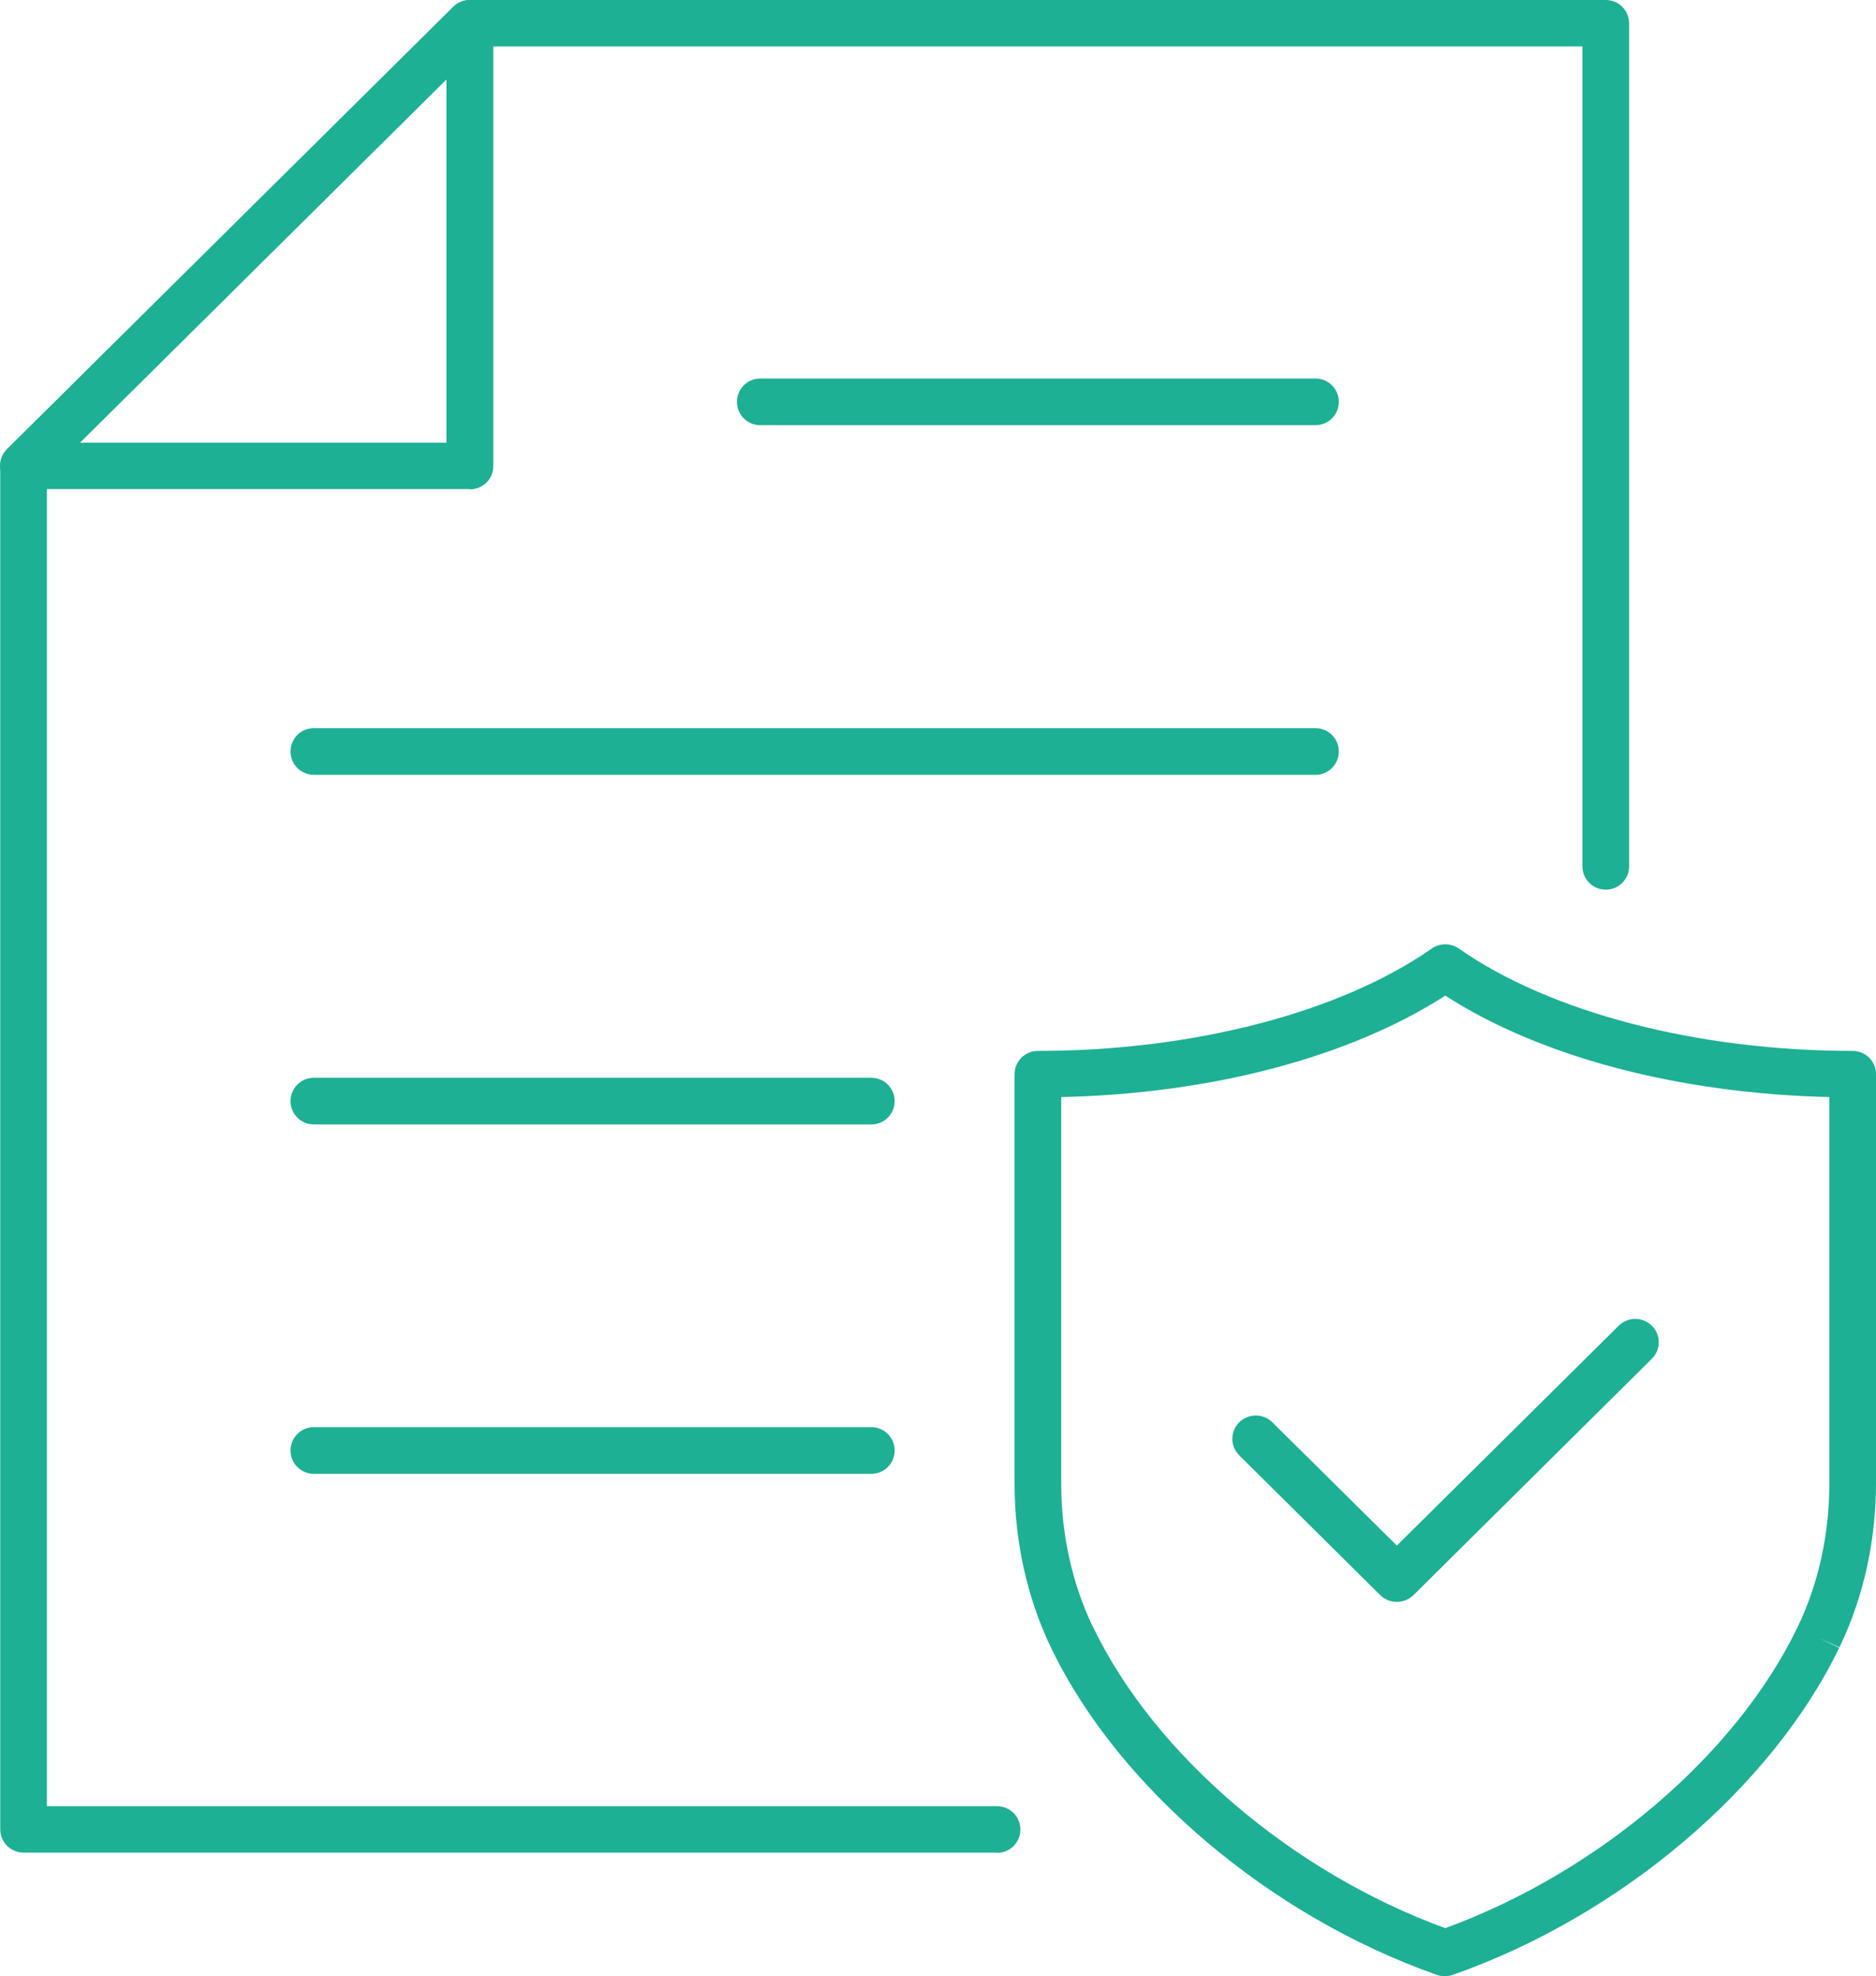
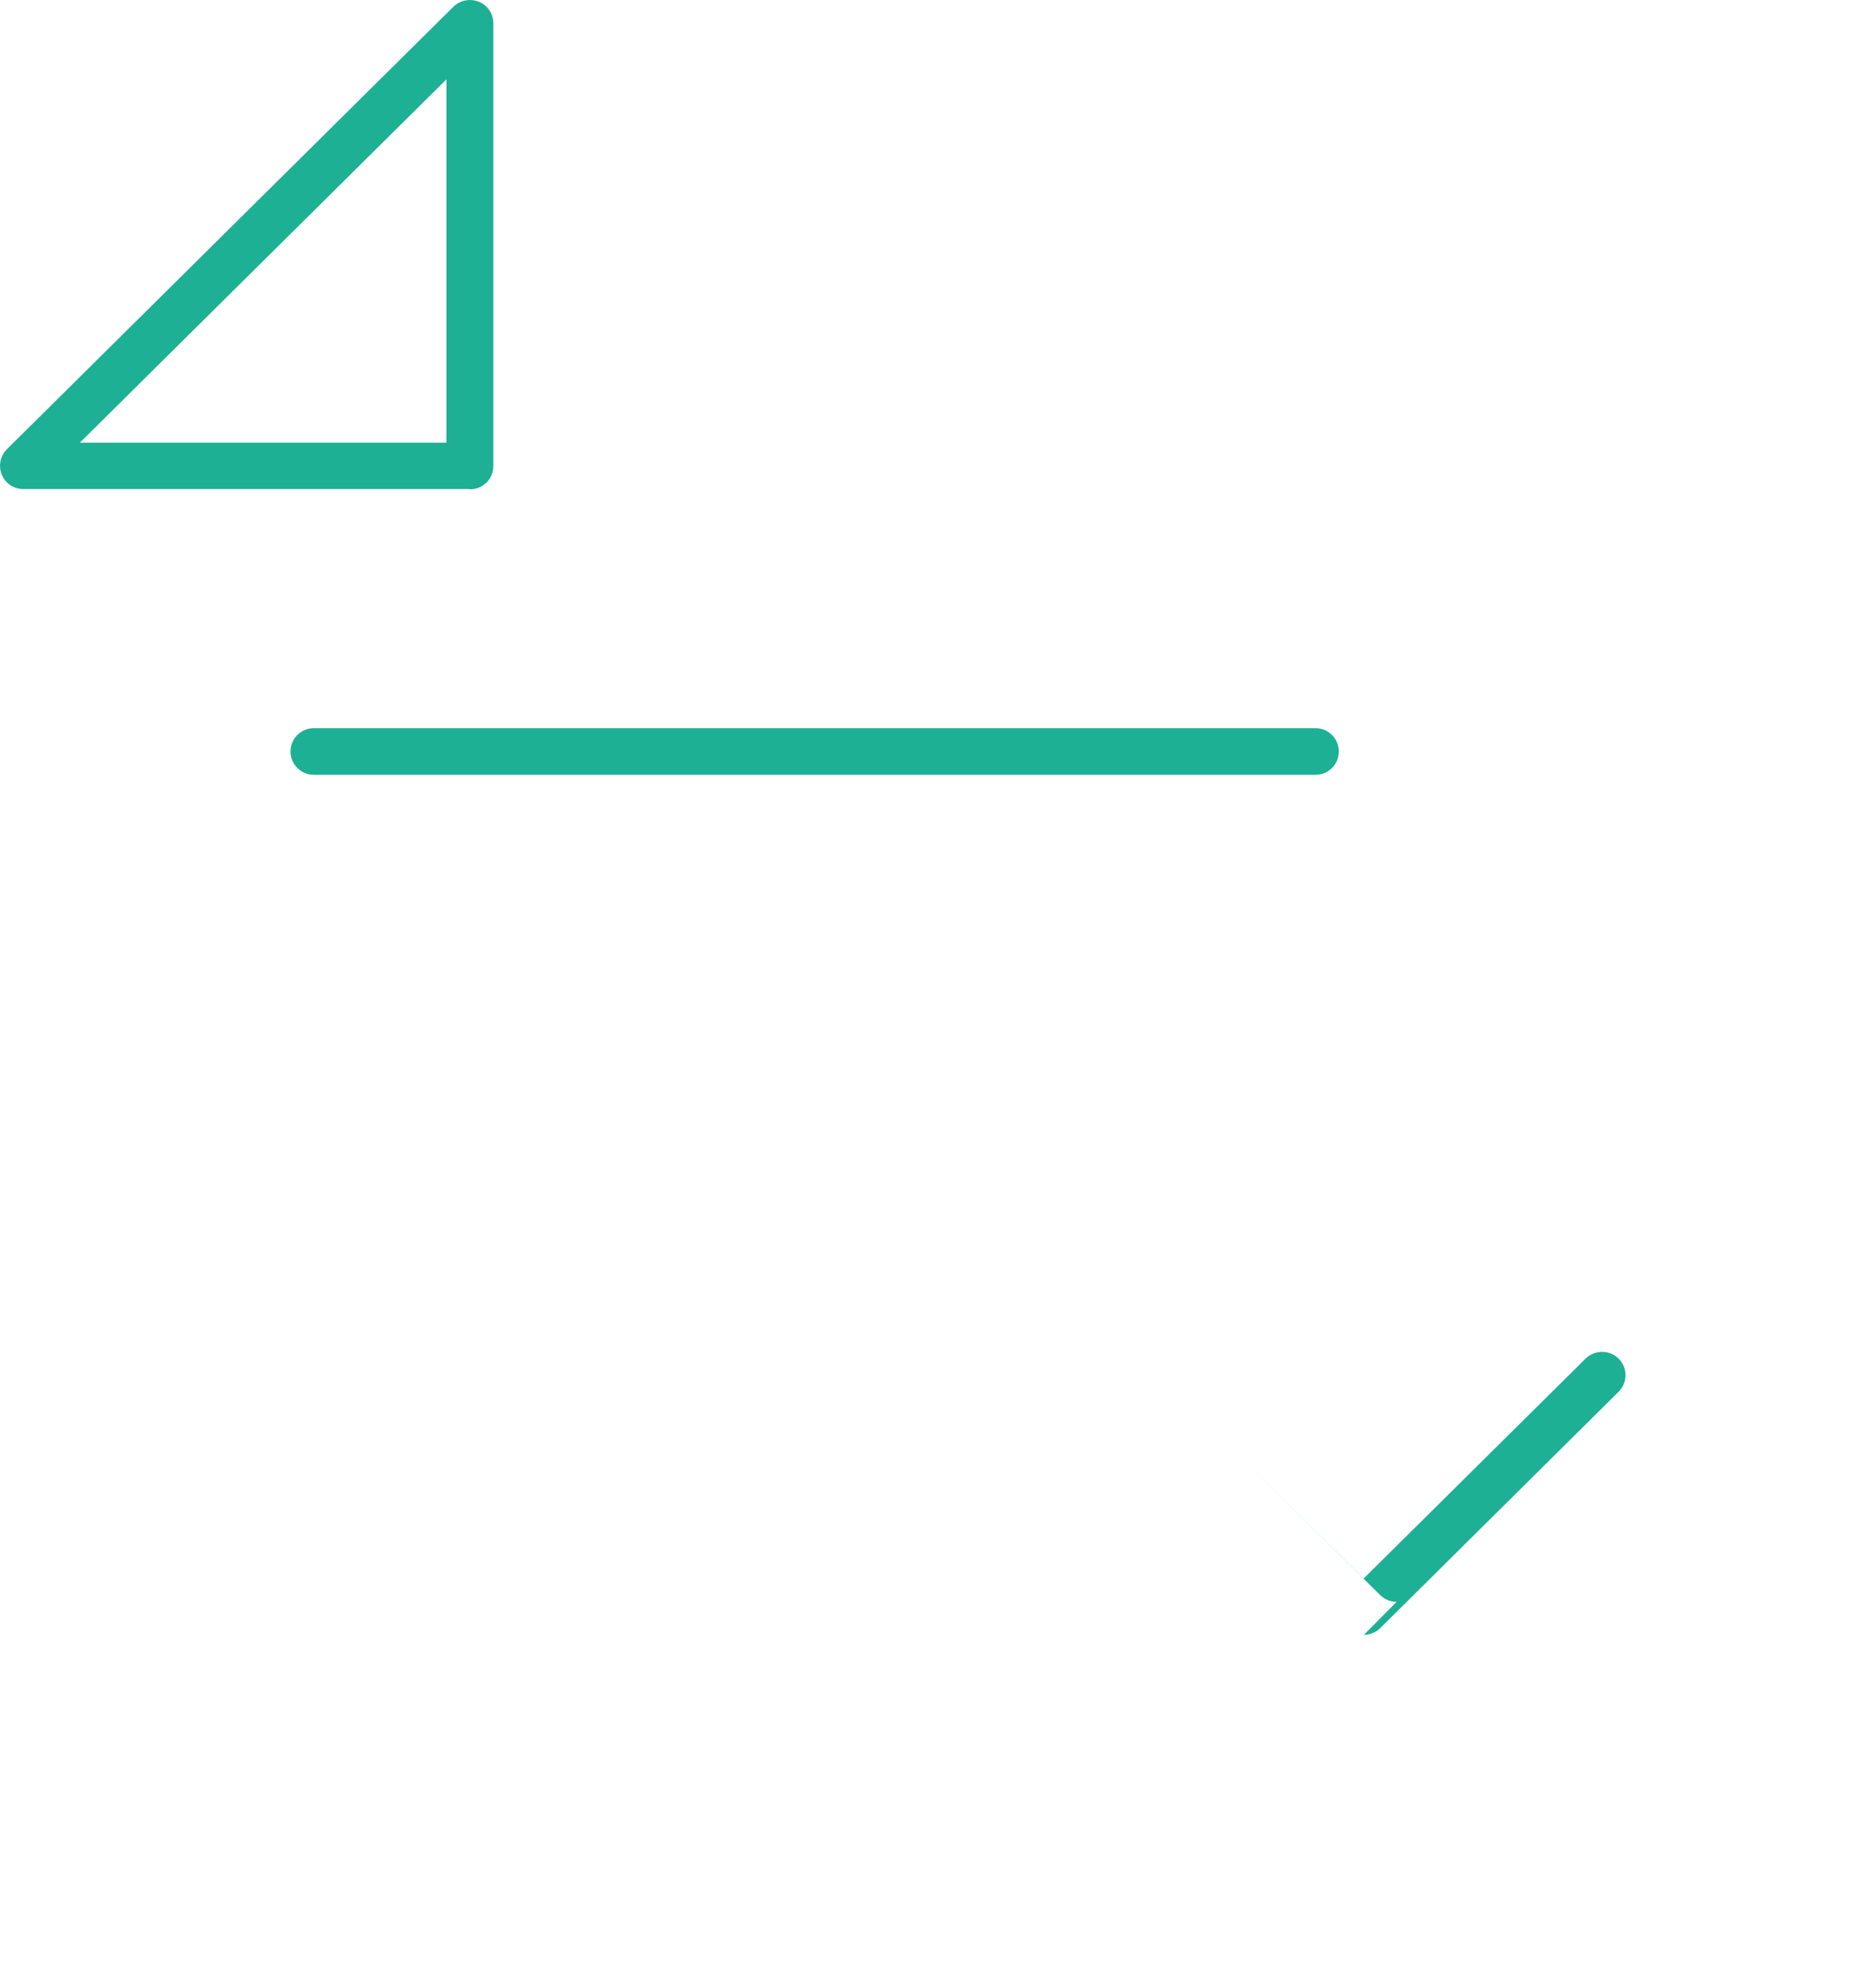
<svg xmlns="http://www.w3.org/2000/svg" id="Ebene_2" viewBox="0 0 74 77.95">
  <defs>
    <style>.cls-1{fill:#1db094;stroke-width:0px;}</style>
  </defs>
  <g id="Layer_1">
-     <path class="cls-1" d="M39.33,73.07H.93c-.51,0-.92-.41-.92-.92V18.37c0-.24.1-.48.27-.65L17.88.27c.17-.17.41-.27.65-.27h44.81c.51,0,.92.41.92.92v33.25c0,.51-.41.92-.92.92s-.92-.41-.92-.92V1.83H18.92L1.85,18.75v52.49h37.48c.51,0,.92.41.92.92s-.41.92-.92.92Z" />
    <path class="cls-1" d="M18.53,19.29H.92c-.37,0-.71-.22-.85-.57-.14-.34-.06-.74.2-1L17.88.27c.26-.26.66-.34,1.01-.2.35.14.57.48.57.85v17.46c0,.51-.41.92-.92.92ZM3.15,17.46h14.46V3.13L3.15,17.46Z" />
-     <path class="cls-1" d="M51.89,16.77h-21.9c-.51,0-.92-.41-.92-.92s.41-.92.92-.92h21.9c.51,0,.92.41.92.92s-.41.92-.92.92Z" />
    <path class="cls-1" d="M51.89,30.56H12.38c-.51,0-.92-.41-.92-.92s.41-.92.92-.92h39.51c.51,0,.92.41.92.92s-.41.92-.92.92Z" />
-     <path class="cls-1" d="M34.37,44.35H12.38c-.51,0-.92-.41-.92-.92s.41-.92.92-.92h21.99c.51,0,.92.41.92.92s-.41.92-.92.92Z" />
-     <path class="cls-1" d="M34.37,58.13H12.38c-.51,0-.92-.41-.92-.92s.41-.92.92-.92h21.99c.51,0,.92.41.92.92s-.41.92-.92.92Z" />
-     <path class="cls-1" d="M57.01,77.95c-.1,0-.21-.02-.31-.05-6.59-2.31-12.57-7.37-15.23-12.89l-.03-.06c-.93-1.95-1.42-4.17-1.42-6.43v-16.15c0-.51.41-.92.92-.92,6.11,0,11.92-1.51,15.54-4.04.32-.22.74-.22,1.06,0,3.62,2.53,9.43,4.04,15.54,4.04.51,0,.92.41.92.92v16.14c0,2.27-.5,4.51-1.44,6.46l-.84-.37.83.39c-2.67,5.53-8.65,10.59-15.24,12.9-.1.04-.2.05-.31.05ZM41.86,43.28v15.24c0,1.99.43,3.94,1.25,5.65l.02.03c2.43,5.03,7.85,9.65,13.88,11.85,6.03-2.21,11.45-6.82,13.88-11.84l.02-.04c.82-1.7,1.25-3.66,1.25-5.66v-15.24c-5.93-.14-11.37-1.57-15.15-4-3.78,2.43-9.22,3.87-15.15,4Z" />
-     <path class="cls-1" d="M55.09,63.18c-.25,0-.48-.1-.65-.27l-5.56-5.51c-.36-.36-.36-.94,0-1.3.36-.36.95-.36,1.31,0l4.91,4.86,8.75-8.67c.36-.36.95-.36,1.31,0,.36.36.36.94,0,1.3l-9.4,9.32c-.17.17-.41.27-.65.27Z" />
+     <path class="cls-1" d="M55.09,63.18c-.25,0-.48-.1-.65-.27l-5.56-5.51l4.91,4.86,8.75-8.67c.36-.36.95-.36,1.31,0,.36.36.36.94,0,1.3l-9.4,9.32c-.17.17-.41.27-.65.27Z" />
  </g>
</svg>